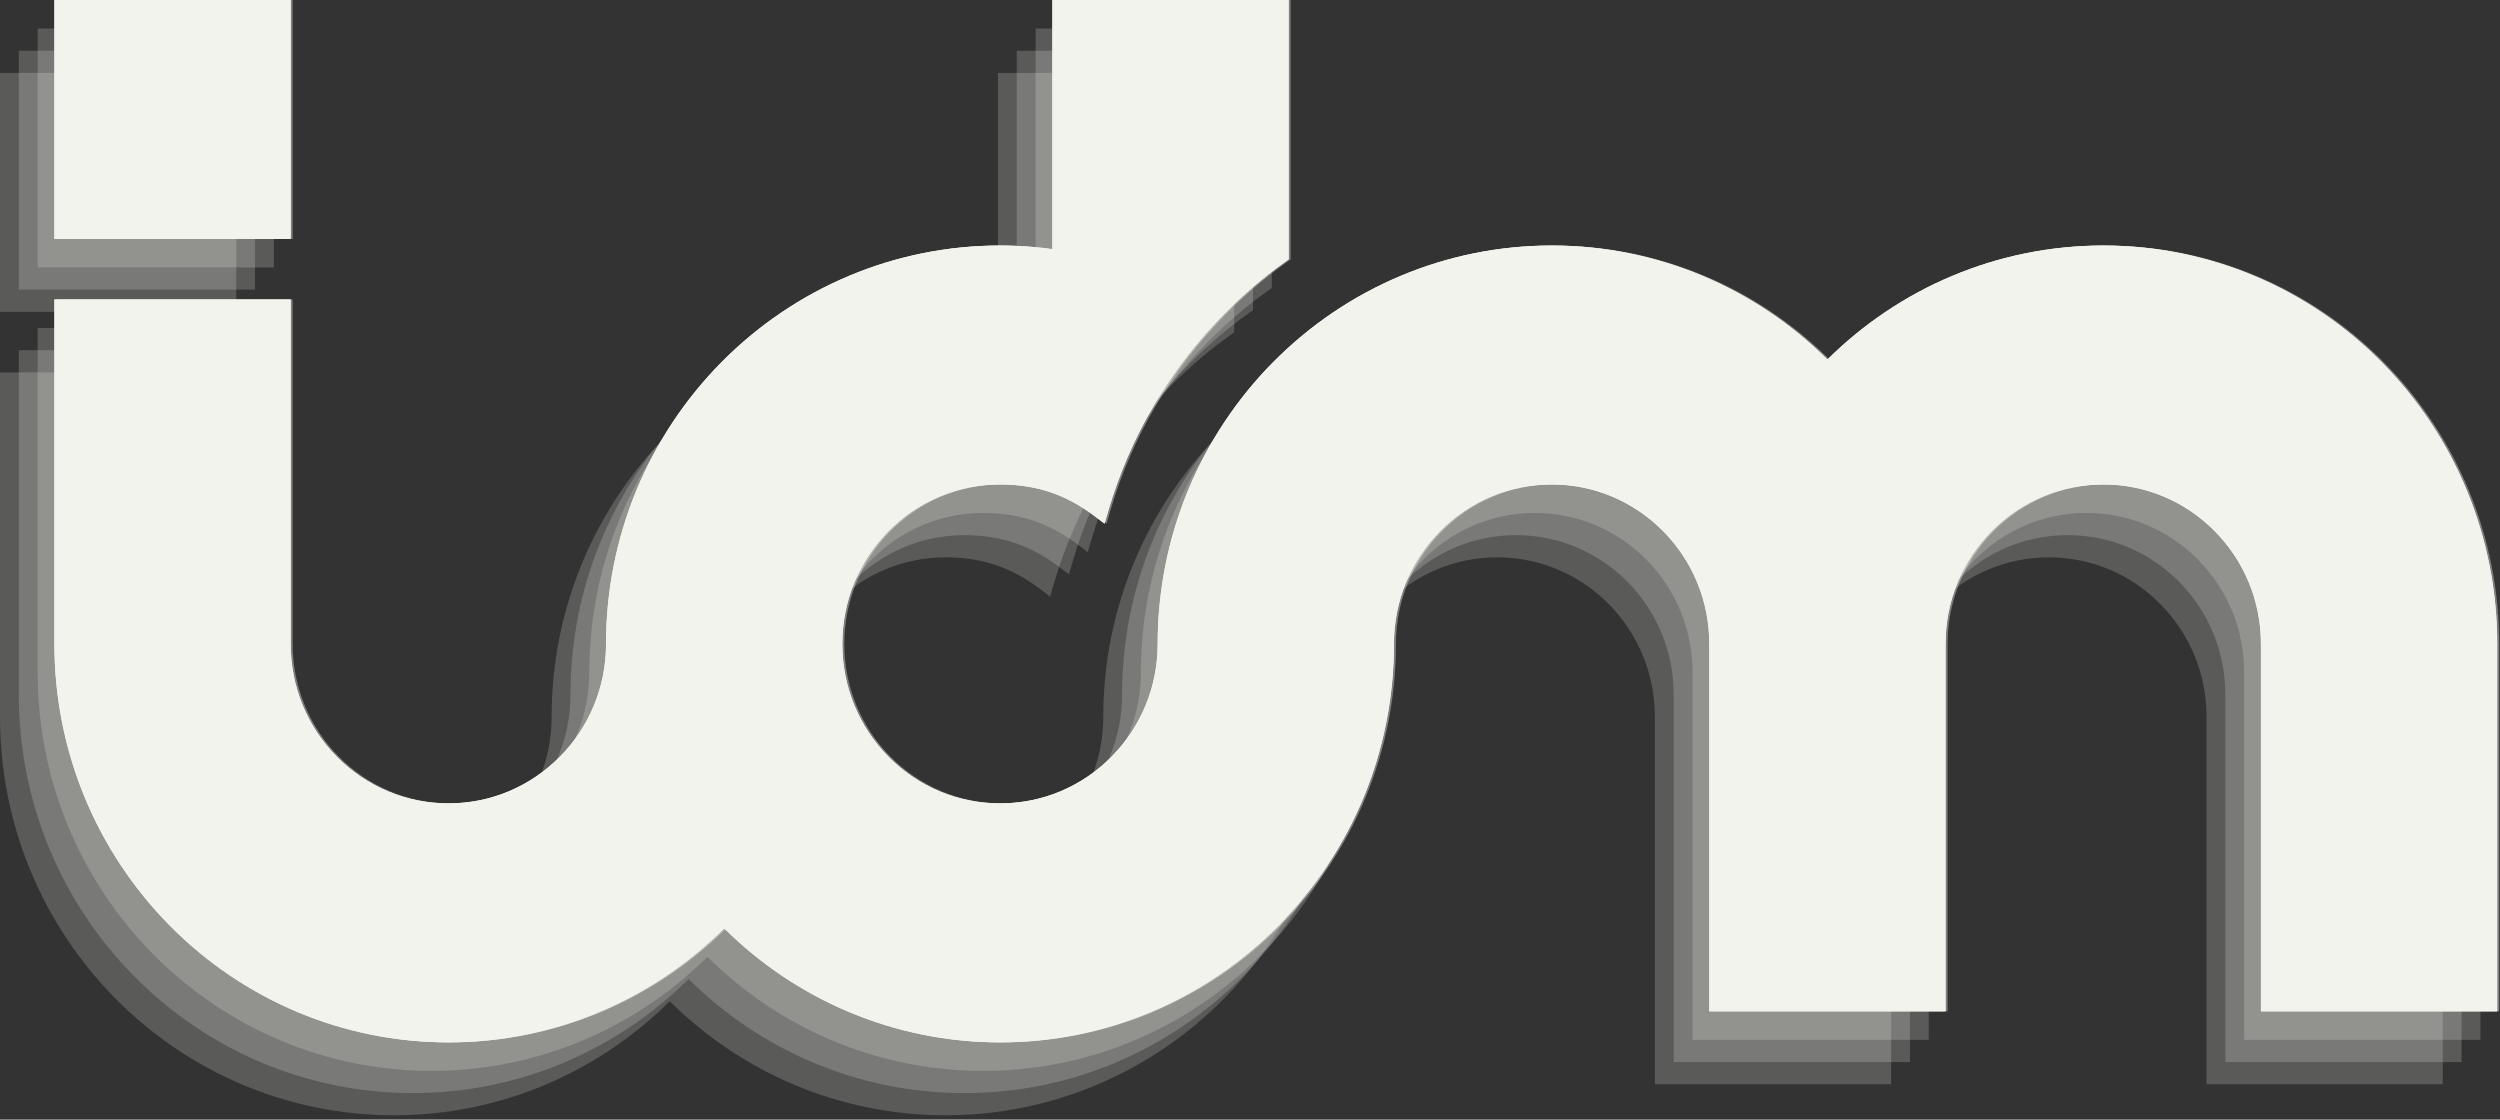
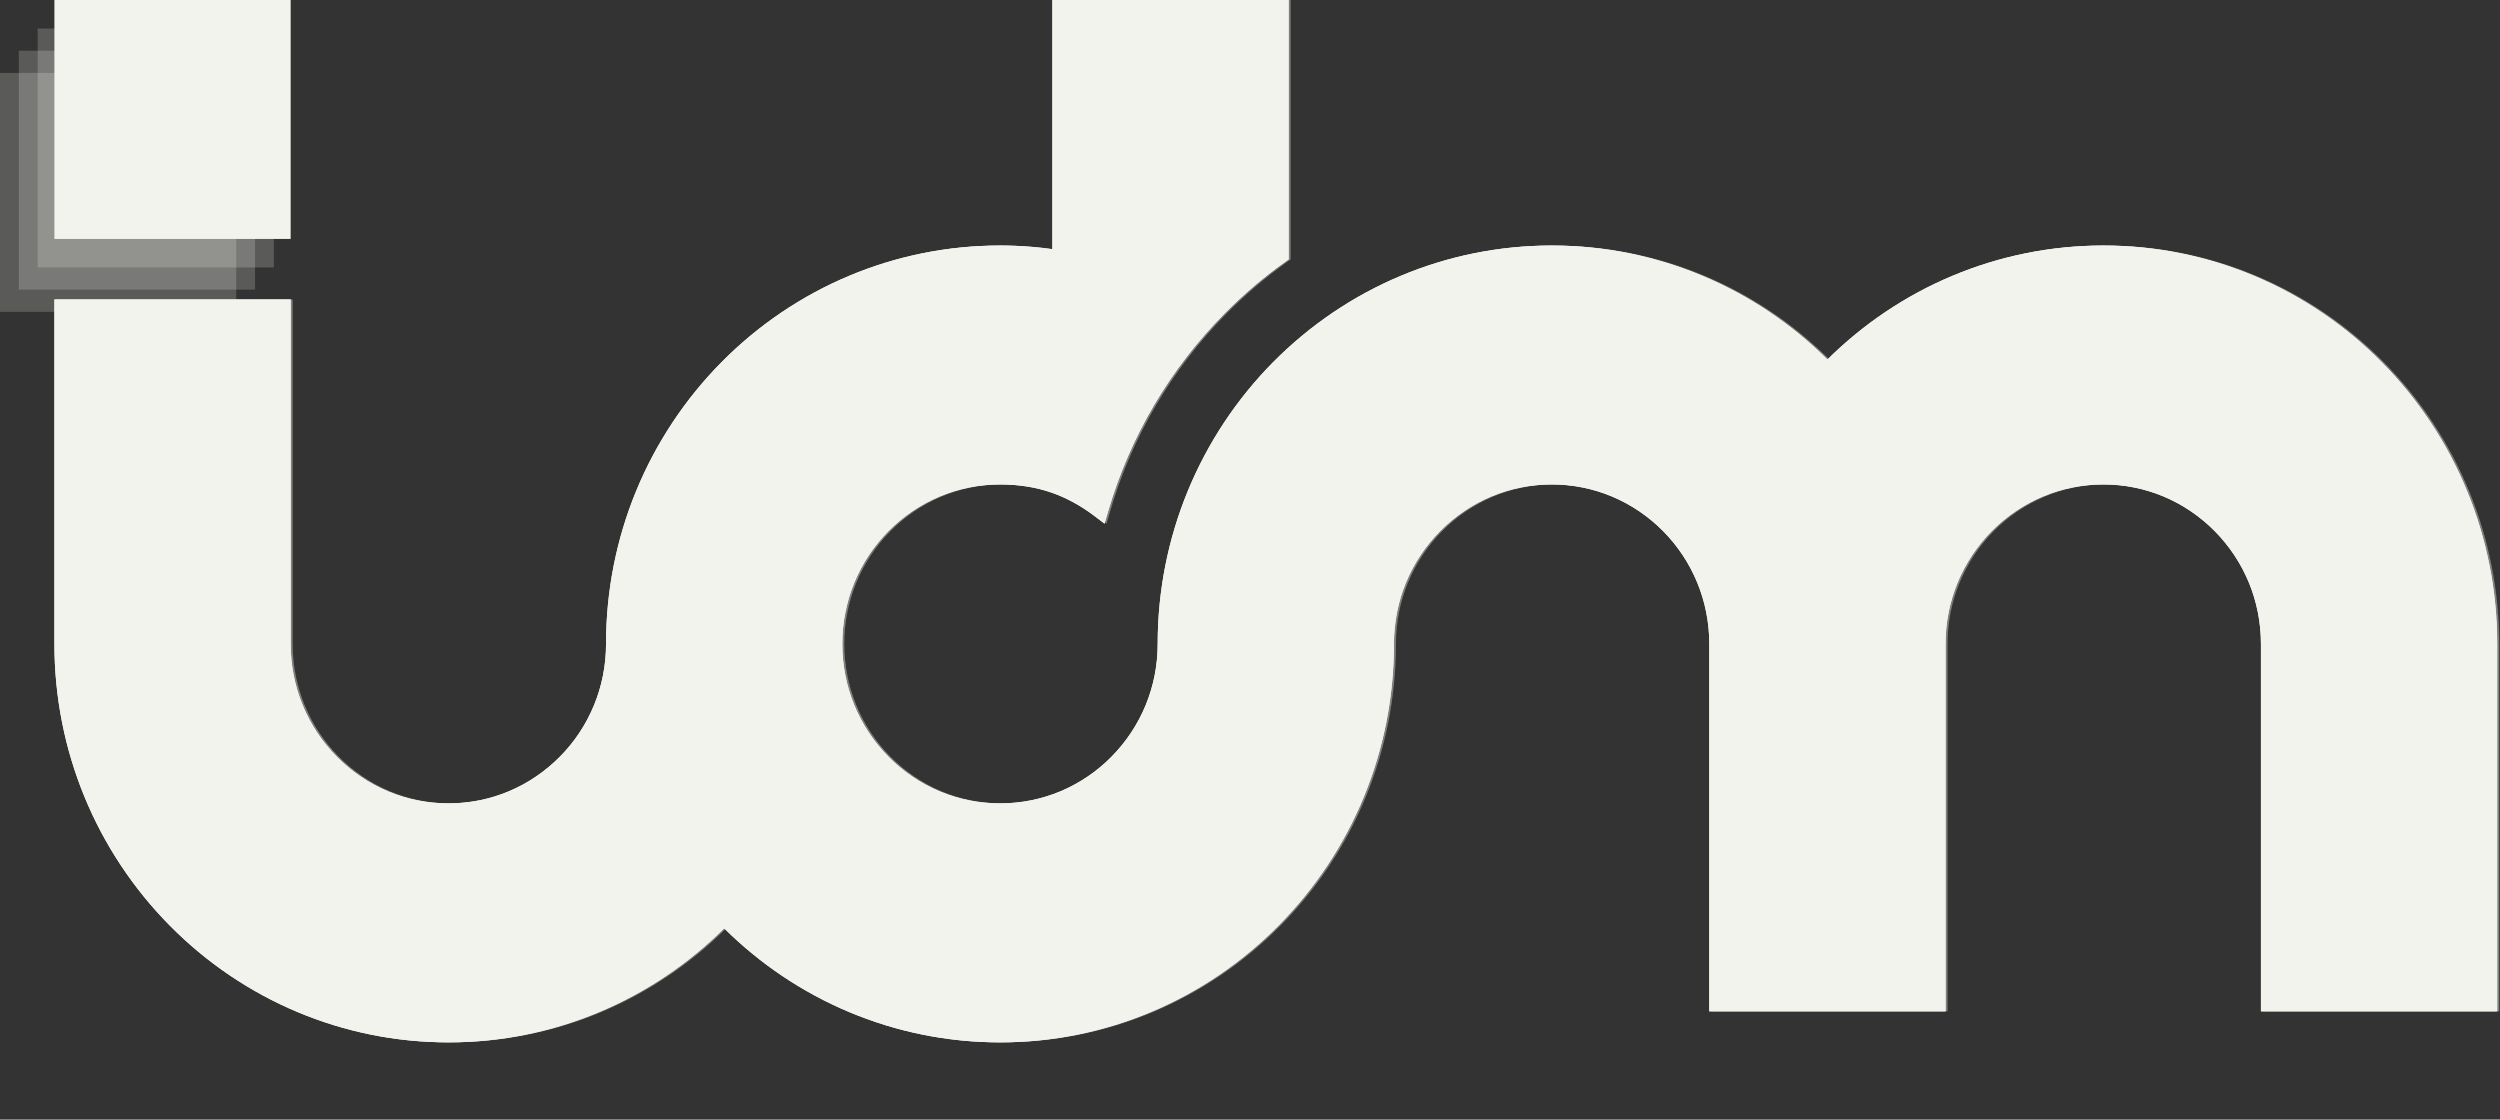
<svg xmlns="http://www.w3.org/2000/svg" width="556" height="249" viewBox="0 0 556 249" fill="none">
  <rect x="0" y="0" width="556" height="249" fill="#333333" stroke="none" />
  <g opacity="0.4">
    <path d="M555.824 143.208V224.92H503.279V143.208C503.279 138.392 502.334 133.806 500.628 129.636C498.856 125.31 496.248 121.404 493.007 118.127C489.77 114.852 485.908 112.213 481.628 110.42C477.506 108.693 472.971 107.738 468.208 107.738C463.447 107.738 458.913 108.693 454.793 110.42C450.506 112.215 446.642 114.852 443.405 118.123C440.171 121.397 437.563 125.305 435.789 129.641C434.08 133.812 433.136 138.396 433.136 143.208V224.92H380.594V143.208C380.594 138.392 379.649 133.806 377.942 129.637C376.169 125.303 373.563 121.396 370.33 118.123C367.094 114.853 363.229 112.215 358.944 110.42C354.82 108.693 350.288 107.738 345.531 107.738C340.766 107.738 336.231 108.693 332.107 110.42C327.829 112.212 323.968 114.85 320.727 118.127C317.488 121.403 314.88 125.305 313.11 129.632C311.404 133.803 310.46 138.39 310.46 143.208V143.212C310.46 155.199 308.097 166.642 303.817 177.087V177.095C299.38 187.927 292.866 197.685 284.79 205.851L284.785 205.855L284.781 205.86C276.706 214.026 267.056 220.611 256.337 225.103C246.013 229.429 234.7 231.819 222.846 231.819C210.992 231.819 199.678 229.429 189.352 225.103C178.892 220.72 169.454 214.349 161.502 206.462C153.551 214.35 144.115 220.72 133.659 225.101C123.332 229.429 112.015 231.819 100.165 231.819C88.308 231.819 76.993 229.429 66.664 225.101C55.944 220.61 46.294 214.026 38.224 205.86L38.218 205.855L38.214 205.851C30.141 197.689 23.631 187.93 19.19 177.09C14.912 166.645 12.549 155.2 12.549 143.212V66.606H65.091V143.212C65.091 148.031 66.035 152.619 67.743 156.789C69.519 161.122 72.122 165.024 75.355 168.288L75.363 168.297C78.592 171.566 82.452 174.2 86.739 175.996C90.863 177.724 95.398 178.677 100.165 178.677C104.925 178.677 109.46 177.724 113.584 175.996C117.86 174.206 121.723 171.566 124.963 168.288H124.972C128.201 165.024 130.804 161.12 132.579 156.785C134.286 152.614 135.231 148.029 135.231 143.212V143.208C135.231 131.224 137.594 119.782 141.871 109.338C146.314 98.492 152.823 88.73 160.895 80.565C168.971 72.394 178.622 65.812 189.343 61.322C199.672 56.996 210.989 54.609 222.846 54.609C225.179 54.609 227.516 54.709 229.849 54.904C231.398 55.033 232.946 55.208 234.493 55.425V0H287.036V57.686L286.177 58.3C283.766 60.024 281.456 61.826 279.261 63.699L279.263 63.703C277.055 65.588 274.903 67.59 272.818 69.697C266.783 75.8 261.497 82.648 257.12 90.079C252.806 97.397 249.357 105.301 246.917 113.646L246.093 116.458L243.775 114.699C242.306 113.585 240.767 112.586 239.175 111.722C237.602 110.865 236.001 110.147 234.395 109.586H234.386C232.667 108.981 230.826 108.514 228.888 108.202C226.999 107.899 224.979 107.738 222.846 107.738C218.085 107.738 213.552 108.693 209.429 110.42C205.14 112.215 201.274 114.854 198.036 118.127C194.806 121.397 192.202 125.301 190.429 129.632C188.723 133.803 187.778 138.39 187.778 143.208V143.212C187.778 148.03 188.721 152.616 190.429 156.787C192.199 161.113 194.804 165.016 198.044 168.295L198.042 168.297C201.279 171.569 205.141 174.206 209.424 175.998C213.547 177.724 218.079 178.677 222.846 178.677C227.607 178.677 232.144 177.724 236.269 175.996C240.556 174.2 244.417 171.565 247.645 168.297V168.288C250.885 165.014 253.493 161.109 255.264 156.782C256.972 152.612 257.916 148.026 257.916 143.212V143.208C257.916 131.223 260.28 119.78 264.557 109.336C269.003 98.482 275.511 88.717 283.578 80.556L283.582 80.56C291.656 72.394 301.306 65.81 312.025 61.322C322.355 56.996 333.673 54.609 345.531 54.609C357.383 54.609 368.7 56.996 379.03 61.323C389.484 65.701 398.917 72.069 406.864 79.957C414.815 72.069 424.253 65.7 434.706 61.323C445.036 56.996 456.355 54.609 468.208 54.609C480.065 54.609 491.38 56.996 501.707 61.32C512.439 65.816 522.088 72.396 530.157 80.556C538.226 88.717 544.735 98.479 549.181 109.336C553.461 119.78 555.824 131.224 555.824 143.208Z" fill="#F3F3F2" />
-     <path d="M65.091 0H12.549V53.139H65.091V0Z" fill="#F3F3F2" />
  </g>
  <g opacity="0.2">
-     <path d="M551.646 149.554V231.266H499.101V149.554C499.101 144.738 498.157 140.152 496.45 135.981C494.678 131.655 492.07 127.75 488.829 124.472C485.593 121.198 481.73 118.558 477.451 116.766C473.328 115.039 468.793 114.084 464.031 114.084C459.269 114.084 454.736 115.039 450.615 116.766C446.328 118.561 442.464 121.198 439.227 124.469C435.993 127.743 433.385 131.651 431.611 135.987C429.902 140.157 428.958 144.741 428.958 149.554V231.266H376.416V149.554C376.416 144.738 375.471 140.152 373.764 135.982C371.992 131.649 369.385 127.741 366.153 124.469C362.916 121.199 359.051 118.561 354.767 116.766C350.643 115.039 346.11 114.084 341.353 114.084C336.588 114.084 332.054 115.039 327.93 116.766C323.651 118.557 319.79 121.196 316.549 124.472C313.31 127.749 310.703 131.651 308.932 135.978C307.226 140.149 306.282 144.736 306.282 149.554V149.558C306.282 161.545 303.919 172.988 299.639 183.432V183.441C295.202 194.273 288.688 204.03 280.612 212.197L280.608 212.2L280.603 212.206C272.528 220.371 262.879 226.956 252.16 231.449C241.836 235.775 230.522 238.165 218.668 238.165C206.815 238.165 195.5 235.775 185.174 231.449C174.714 227.066 165.276 220.695 157.325 212.808C149.373 220.696 139.937 227.066 129.482 231.446C119.155 235.775 107.838 238.165 95.987 238.165C84.131 238.165 72.815 235.775 62.486 231.446C51.766 226.955 42.117 220.371 34.046 212.206L34.041 212.2L34.036 212.197C25.963 204.035 19.454 194.276 15.012 183.436C10.735 172.99 8.371 161.546 8.371 149.558V72.952H60.913V149.558C60.913 154.377 61.858 158.964 63.565 163.135C65.341 167.467 67.944 171.369 71.177 174.634L71.185 174.643C74.414 177.912 78.274 180.546 82.561 182.342C86.685 184.07 91.22 185.023 95.987 185.023C100.747 185.023 105.282 184.07 109.406 182.342C113.682 180.551 117.546 177.912 120.785 174.634H120.794C124.023 171.369 126.627 167.465 128.401 163.13C130.108 158.96 131.053 154.375 131.053 149.558V149.554C131.053 137.569 133.417 126.128 137.693 115.684C142.137 104.837 148.646 95.076 156.717 86.91C164.793 78.739 174.444 72.157 185.165 67.668C195.495 63.342 206.811 60.955 218.668 60.955C221.001 60.955 223.339 61.055 225.672 61.25C227.22 61.379 228.768 61.554 230.315 61.771V6.346H282.859V64.031L281.999 64.646C279.588 66.369 277.278 68.171 275.083 70.045L275.085 70.049C272.877 71.933 270.726 73.936 268.64 76.043C262.605 82.146 257.32 88.993 252.942 96.425C248.629 103.743 245.179 111.646 242.739 119.991L241.916 122.803L239.597 121.045C238.128 119.931 236.589 118.932 234.997 118.068C233.425 117.211 231.823 116.493 230.217 115.932H230.208C228.489 115.326 226.649 114.86 224.71 114.548C222.821 114.244 220.801 114.084 218.668 114.084C213.907 114.084 209.374 115.039 205.251 116.766C200.962 118.561 197.096 121.2 193.858 124.472C190.628 127.743 188.024 131.647 186.252 135.978C184.545 140.149 183.6 144.736 183.6 149.554V149.558C183.6 154.376 184.543 158.962 186.252 163.133C188.022 167.459 190.626 171.362 193.866 174.641L193.864 174.643C197.102 177.915 200.963 180.551 205.247 182.344C209.37 184.07 213.901 185.023 218.668 185.023C223.429 185.023 227.966 184.07 232.091 182.342C236.378 180.546 240.239 177.911 243.467 174.643V174.634C246.707 171.359 249.315 167.454 251.086 163.127C252.794 158.958 253.738 154.372 253.738 149.558V149.554C253.738 137.568 256.102 126.126 260.379 115.682C264.825 104.827 271.333 95.063 279.4 86.902L279.405 86.906C287.479 78.739 297.128 72.155 307.847 67.668C318.178 63.342 329.496 60.955 341.353 60.955C353.205 60.955 364.522 63.342 374.852 67.669C385.307 72.047 394.739 78.415 402.686 86.303C410.637 78.415 420.075 72.046 430.528 67.669C440.859 63.342 452.178 60.955 464.031 60.955C475.887 60.955 487.202 63.342 497.529 67.665C508.261 72.162 517.911 78.742 525.979 86.902C534.048 95.063 540.558 104.825 545.003 115.682C549.283 126.126 551.646 137.569 551.646 149.554Z" fill="#F3F3F2" />
    <path d="M60.913 6.346H8.372V59.484H60.913V6.346Z" fill="#F3F3F2" />
  </g>
  <g opacity="0.2">
-     <path d="M547.459 154.489V236.202H494.914V154.489C494.914 149.674 493.969 145.087 492.263 140.917C490.49 136.591 487.883 132.686 484.642 129.408C481.405 126.133 477.543 123.494 473.263 121.701C469.14 119.974 464.606 119.019 459.843 119.019C455.082 119.019 450.548 119.974 446.428 121.701C442.14 123.496 438.277 126.133 435.039 129.405C431.806 132.678 429.198 136.587 427.424 140.922C425.715 145.093 424.771 149.677 424.771 154.489V236.202H372.229V154.489C372.229 149.674 371.284 145.087 369.577 140.918C367.804 136.584 365.198 132.677 361.965 129.405C358.728 126.134 354.864 123.496 350.579 121.701C346.455 119.974 341.923 119.019 337.166 119.019C332.401 119.019 327.866 119.974 323.742 121.701C319.464 123.493 315.603 126.131 312.361 129.408C309.123 132.685 306.515 136.587 304.745 140.913C303.038 145.084 302.095 149.671 302.095 154.489V154.494C302.095 166.48 299.732 177.924 295.452 188.368V188.377C291.015 199.208 284.5 208.966 276.424 217.133L276.42 217.136L276.416 217.141C268.341 225.307 258.691 231.892 247.972 236.384C237.648 240.71 226.334 243.1 214.48 243.1C202.627 243.1 191.313 240.71 180.987 236.384C170.527 232.001 161.089 225.63 153.137 217.744C145.185 225.632 135.75 232.001 125.294 236.382C114.967 240.71 103.65 243.1 91.799 243.1C79.943 243.1 68.627 240.71 58.299 236.382C47.579 231.891 37.929 225.307 29.859 217.141L29.853 217.136L29.849 217.133C21.776 208.97 15.266 199.211 10.824 188.371C6.547 177.926 4.184 166.481 4.184 154.494V77.888H56.726V154.494C56.726 159.312 57.67 163.9 59.378 168.07C61.153 172.403 63.757 176.305 66.99 179.57L66.998 179.578C70.227 182.847 74.087 185.481 78.374 187.277C82.498 189.005 87.032 189.958 91.799 189.958C96.56 189.958 101.094 189.005 105.218 187.277C109.495 185.487 113.358 182.847 116.598 179.57H116.607C119.836 176.305 122.439 172.401 124.214 168.066C125.921 163.895 126.866 159.31 126.866 154.494V154.489C126.866 142.505 129.229 131.064 133.505 120.619C137.949 109.773 144.458 100.011 152.53 91.846C160.606 83.675 170.256 77.093 180.978 72.603C191.307 68.277 202.624 65.89 214.48 65.89C216.813 65.89 219.151 65.991 221.484 66.185C223.033 66.314 224.58 66.489 226.128 66.707V11.281H278.671V68.967L277.812 69.581C275.401 71.305 273.09 73.107 270.896 74.98L270.898 74.985C268.69 76.869 266.538 78.871 264.452 80.979C258.418 87.082 253.132 93.929 248.754 101.36C244.441 108.679 240.992 116.582 238.552 124.927L237.728 127.739L235.41 125.98C233.94 124.867 232.401 123.868 230.809 123.003C229.237 122.146 227.636 121.428 226.03 120.867H226.021C224.302 120.262 222.461 119.795 220.522 119.484C218.633 119.18 216.614 119.019 214.48 119.019C209.72 119.019 205.186 119.974 201.064 121.701C196.774 123.496 192.909 126.135 189.671 129.408C186.441 132.678 183.836 136.582 182.064 140.913C180.358 145.084 179.413 149.671 179.413 154.489V154.494C179.413 159.311 180.355 163.898 182.064 168.068C183.834 172.394 186.439 176.297 189.679 179.576L189.676 179.578C192.914 182.851 196.775 185.487 201.059 187.279C205.182 189.005 209.713 189.958 214.48 189.958C219.242 189.958 223.778 189.005 227.904 187.277C232.191 185.481 236.052 182.846 239.28 179.578V179.57C242.52 176.295 245.127 172.39 246.899 168.063C248.606 163.893 249.551 159.307 249.551 154.494V154.489C249.551 142.504 251.914 131.061 256.192 120.617C260.638 109.763 267.146 99.998 275.213 91.837L275.217 91.842C283.291 83.675 292.941 77.091 303.66 72.603C313.99 68.277 325.308 65.89 337.166 65.89C349.018 65.89 360.334 68.277 370.665 72.604C381.119 76.983 390.552 83.35 398.499 91.238C406.45 83.35 415.887 76.982 426.341 72.604C436.671 68.277 447.99 65.89 459.843 65.89C471.7 65.89 483.014 68.277 493.341 72.601C504.074 77.097 513.723 83.677 521.792 91.837C529.861 99.998 536.37 109.761 540.816 120.617C545.096 131.061 547.459 142.505 547.459 154.489Z" fill="#F3F3F2" />
    <path d="M56.726 11.281H4.184V64.42H56.726V11.281Z" fill="#F3F3F2" />
  </g>
  <g opacity="0.2">
-     <path d="M543.275 159.426V241.138H490.73V159.426C490.73 154.61 489.786 150.024 488.079 145.853C486.307 141.527 483.699 137.622 480.458 134.344C477.222 131.07 473.359 128.43 469.08 126.638C464.957 124.911 460.422 123.956 455.66 123.956C450.898 123.956 446.365 124.911 442.244 126.638C437.957 128.433 434.093 131.07 430.856 134.341C427.622 137.615 425.014 141.523 423.24 145.859C421.531 150.03 420.587 154.614 420.587 159.426V241.138H368.045V159.426C368.045 154.61 367.1 150.024 365.393 145.854C363.621 141.521 361.014 137.614 357.782 134.341C354.545 131.071 350.68 128.433 346.395 126.638C342.272 124.911 337.739 123.956 332.982 123.956C328.217 123.956 323.682 124.911 319.559 126.638C315.28 128.429 311.419 131.068 308.178 134.344C304.939 137.621 302.331 141.523 300.561 145.85C298.855 150.021 297.911 154.608 297.911 159.426V159.43C297.911 171.417 295.548 182.86 291.268 193.304V193.313C286.831 204.145 280.317 213.903 272.241 222.069L272.236 222.072L272.232 222.078C264.157 230.243 254.508 236.828 243.788 241.321C233.464 245.647 222.151 248.037 210.297 248.037C198.444 248.037 187.129 245.647 176.803 241.321C166.343 236.938 156.905 230.567 148.953 222.68C141.002 230.568 131.566 236.938 121.111 241.318C110.784 245.647 99.467 248.037 87.616 248.037C75.76 248.037 64.444 245.647 54.115 241.318C43.395 236.827 33.746 230.243 25.675 222.078L25.67 222.072L25.665 222.069C17.593 213.907 11.082 204.148 6.641 193.308C2.363 182.862 0 171.418 0 159.43V82.824H52.542V159.43C52.542 164.249 53.486 168.836 55.194 173.007C56.97 177.339 59.573 181.241 62.806 184.506L62.814 184.515C66.043 187.784 69.903 190.418 74.19 192.214C78.314 193.942 82.849 194.895 87.616 194.895C92.376 194.895 96.911 193.942 101.035 192.214C105.311 190.423 109.174 187.784 112.414 184.506H112.423C115.652 181.241 118.255 177.337 120.03 173.003C121.737 168.832 122.682 164.247 122.682 159.43V159.426C122.682 147.441 125.045 136 129.322 125.556C133.766 114.709 140.274 104.948 148.346 96.782C156.422 88.612 166.073 82.03 176.794 77.54C187.123 73.214 198.44 70.827 210.297 70.827C212.63 70.827 214.967 70.927 217.301 71.122C218.849 71.251 220.397 71.426 221.944 71.643V16.218H274.488V73.903L273.628 74.518C271.217 76.241 268.907 78.044 266.712 79.917L266.714 79.921C264.506 81.805 262.355 83.808 260.269 85.915C254.234 92.018 248.949 98.866 244.571 106.297C240.258 113.615 236.808 121.518 234.368 129.863L233.544 132.676L231.226 130.917C229.757 129.803 228.218 128.804 226.626 127.94C225.054 127.083 223.452 126.365 221.846 125.804H221.837C220.118 125.198 218.278 124.732 216.339 124.42C214.45 124.116 212.43 123.956 210.297 123.956C205.536 123.956 201.003 124.911 196.88 126.638C192.591 128.433 188.725 131.072 185.487 134.344C182.257 137.615 179.653 141.519 177.88 145.85C176.174 150.021 175.229 154.608 175.229 159.426V159.43C175.229 164.248 176.172 168.834 177.88 173.005C179.651 177.331 182.255 181.234 185.495 184.513L185.493 184.515C188.731 187.787 192.592 190.423 196.876 192.216C200.999 193.942 205.53 194.895 210.297 194.895C215.058 194.895 219.595 193.942 223.72 192.214C228.007 190.418 231.868 187.783 235.096 184.515V184.506C238.336 181.232 240.944 177.326 242.715 172.999C244.423 168.83 245.367 164.244 245.367 159.43V159.426C245.367 147.44 247.731 135.998 252.008 125.554C256.454 114.699 262.962 104.935 271.029 96.774L271.034 96.778C279.107 88.612 288.757 82.027 299.476 77.54C309.807 73.214 321.125 70.827 332.982 70.827C344.834 70.827 356.151 73.214 366.481 77.541C376.936 81.919 386.368 88.287 394.315 96.175C402.266 88.287 411.704 81.918 422.157 77.541C432.487 73.214 443.807 70.827 455.66 70.827C467.516 70.827 478.831 73.214 489.158 77.538C499.89 82.034 509.539 88.614 517.608 96.774C525.677 104.935 532.186 114.697 536.632 125.554C540.912 135.998 543.275 147.441 543.275 159.426Z" fill="#F3F3F2" />
    <path d="M52.542 16.218H0.001V69.356H52.542V16.218Z" fill="#F3F3F2" />
  </g>
  <path d="M555.375 143.208V224.92H502.83V143.208C502.83 138.392 501.885 133.806 500.179 129.636C498.406 125.31 495.799 121.404 492.558 118.127C489.321 114.852 485.459 112.213 481.179 110.42C477.056 108.693 472.522 107.738 467.759 107.738C462.998 107.738 458.464 108.693 454.344 110.42C450.057 112.215 446.193 114.852 442.955 118.123C439.722 121.397 437.114 125.305 435.34 129.641C433.631 133.812 432.687 138.396 432.687 143.208V224.92H380.145V143.208C380.145 138.392 379.2 133.806 377.493 129.637C375.72 125.303 373.114 121.396 369.881 118.123C366.644 114.853 362.78 112.215 358.495 110.42C354.371 108.693 349.839 107.738 345.082 107.738C340.317 107.738 335.782 108.693 331.658 110.42C327.38 112.212 323.519 114.85 320.278 118.127C317.039 121.403 314.431 125.305 312.661 129.632C310.954 133.803 310.011 138.39 310.011 143.208V143.212C310.011 155.199 307.648 166.642 303.368 177.087V177.095C298.931 187.927 292.416 197.685 284.34 205.851L284.336 205.855L284.332 205.86C276.257 214.026 266.607 220.611 255.888 225.103C245.564 229.429 234.25 231.819 222.396 231.819C210.543 231.819 199.229 229.429 188.903 225.103C178.443 220.72 169.005 214.349 161.053 206.462C153.101 214.35 143.666 220.72 133.21 225.101C122.883 229.429 111.566 231.819 99.716 231.819C87.859 231.819 76.543 229.429 66.215 225.101C55.495 220.61 45.845 214.026 37.775 205.86L37.769 205.855L37.765 205.851C29.692 197.689 23.182 187.93 18.74 177.09C14.463 166.645 12.1 155.2 12.1 143.212V66.606H64.642V143.212C64.642 148.031 65.586 152.619 67.294 156.789C69.069 161.122 71.673 165.024 74.906 168.288L74.914 168.297C78.143 171.566 82.003 174.2 86.29 175.996C90.414 177.724 94.948 178.677 99.716 178.677C104.476 178.677 109.01 177.724 113.134 175.996C117.411 174.206 121.274 171.566 124.514 168.288H124.523C127.752 165.024 130.355 161.12 132.13 156.785C133.837 152.614 134.782 148.029 134.782 143.212V143.208C134.782 131.224 137.145 119.782 141.421 109.338C145.865 98.492 152.374 88.73 160.446 80.565C168.522 72.394 178.172 65.812 188.894 61.322C199.223 56.996 210.54 54.609 222.396 54.609C224.729 54.609 227.067 54.709 229.4 54.904C230.949 55.033 232.496 55.208 234.044 55.425V0H286.587V57.686L285.728 58.3C283.317 60.024 281.006 61.826 278.812 63.699L278.814 63.703C276.606 65.588 274.454 67.59 272.368 69.697C266.334 75.8 261.048 82.648 256.67 90.079C252.357 97.397 248.908 105.301 246.468 113.646L245.644 116.458L243.326 114.699C241.856 113.585 240.317 112.586 238.725 111.722C237.153 110.865 235.552 110.147 233.946 109.586H233.937C232.218 108.981 230.377 108.514 228.438 108.202C226.549 107.899 224.53 107.738 222.396 107.738C217.636 107.738 213.102 108.693 208.98 110.42C204.69 112.215 200.825 114.854 197.587 118.127C194.357 121.397 191.752 125.301 189.98 129.632C188.274 133.803 187.329 138.39 187.329 143.208V143.212C187.329 148.03 188.271 152.616 189.98 156.787C191.75 161.113 194.355 165.016 197.595 168.295L197.592 168.297C200.83 171.569 204.691 174.206 208.975 175.998C213.098 177.724 217.629 178.677 222.396 178.677C227.158 178.677 231.694 177.724 235.82 175.996C240.107 174.2 243.968 171.565 247.196 168.297V168.288C250.436 165.014 253.044 161.109 254.815 156.782C256.522 152.612 257.467 148.026 257.467 143.212V143.208C257.467 131.223 259.83 119.78 264.108 109.336C268.554 98.482 275.062 88.717 283.129 80.556L283.133 80.56C291.207 72.394 300.857 65.81 311.576 61.322C321.906 56.996 333.224 54.609 345.082 54.609C356.934 54.609 368.25 56.996 378.581 61.323C389.035 65.701 398.468 72.069 406.415 79.957C414.366 72.069 423.803 65.7 434.257 61.323C444.587 56.996 455.906 54.609 467.759 54.609C479.616 54.609 490.93 56.996 501.257 61.32C511.99 65.816 521.639 72.396 529.708 80.556C537.777 88.717 544.286 98.479 548.732 109.336C553.012 119.78 555.375 131.224 555.375 143.208Z" fill="#F2F3EC" />
-   <path d="M64.642 0H12.1V53.139H64.642V0Z" fill="#F2F3EC" />
  <path d="M555.375 143.208V224.92H502.83V143.208C502.83 138.392 501.885 133.806 500.179 129.636C498.406 125.31 495.799 121.404 492.558 118.127C489.321 114.852 485.459 112.213 481.179 110.42C477.056 108.693 472.522 107.738 467.759 107.738C462.998 107.738 458.464 108.693 454.344 110.42C450.057 112.215 446.193 114.852 442.955 118.123C439.722 121.397 437.114 125.305 435.34 129.641C433.631 133.812 432.687 138.396 432.687 143.208V224.92H380.145V143.208C380.145 138.392 379.2 133.806 377.493 129.637C375.72 125.303 373.114 121.396 369.881 118.123C366.644 114.853 362.78 112.215 358.495 110.42C354.371 108.693 349.839 107.738 345.082 107.738C340.317 107.738 335.782 108.693 331.658 110.42C327.38 112.212 323.519 114.85 320.278 118.127C317.039 121.403 314.431 125.305 312.661 129.632C310.954 133.803 310.011 138.39 310.011 143.208V143.212C310.011 155.199 307.648 166.642 303.368 177.087V177.095C298.931 187.927 292.416 197.685 284.34 205.851L284.336 205.855L284.332 205.86C276.257 214.026 266.607 220.611 255.888 225.103C245.564 229.429 234.25 231.819 222.396 231.819C210.543 231.819 199.229 229.429 188.903 225.103C178.443 220.72 169.005 214.349 161.053 206.462C153.101 214.35 143.666 220.72 133.21 225.101C122.883 229.429 111.566 231.819 99.716 231.819C87.859 231.819 76.543 229.429 66.215 225.101C55.495 220.61 45.845 214.026 37.775 205.86L37.769 205.855L37.765 205.851C29.692 197.689 23.182 187.93 18.74 177.09C14.463 166.645 12.1 155.2 12.1 143.212V66.606H64.642V143.212C64.642 148.031 65.586 152.619 67.294 156.789C69.069 161.122 71.673 165.024 74.906 168.288L74.914 168.297C78.143 171.566 82.003 174.2 86.29 175.996C90.414 177.724 94.948 178.677 99.716 178.677C104.476 178.677 109.01 177.724 113.134 175.996C117.411 174.206 121.274 171.566 124.514 168.288H124.523C127.752 165.024 130.355 161.12 132.13 156.785C133.837 152.614 134.782 148.029 134.782 143.212V143.208C134.782 131.224 137.145 119.782 141.421 109.338C145.865 98.492 152.374 88.73 160.446 80.565C168.522 72.394 178.172 65.812 188.894 61.322C199.223 56.996 210.54 54.609 222.396 54.609C224.729 54.609 227.067 54.709 229.4 54.904C230.949 55.033 232.496 55.208 234.044 55.425V0H286.587V57.686L285.728 58.3C283.317 60.024 281.006 61.826 278.812 63.699L278.814 63.703C276.606 65.588 274.454 67.59 272.368 69.697C266.334 75.8 261.048 82.648 256.67 90.079C252.357 97.397 248.908 105.301 246.468 113.646L245.644 116.458L243.326 114.699C241.856 113.585 240.317 112.586 238.725 111.722C237.153 110.865 235.552 110.147 233.946 109.586H233.937C232.218 108.981 230.377 108.514 228.438 108.202C226.549 107.899 224.53 107.738 222.396 107.738C217.636 107.738 213.102 108.693 208.98 110.42C204.69 112.215 200.825 114.854 197.587 118.127C194.357 121.397 191.752 125.301 189.98 129.632C188.274 133.803 187.329 138.39 187.329 143.208V143.212C187.329 148.03 188.271 152.616 189.98 156.787C191.75 161.113 194.355 165.016 197.595 168.295L197.592 168.297C200.83 171.569 204.691 174.206 208.975 175.998C213.098 177.724 217.629 178.677 222.396 178.677C227.158 178.677 231.694 177.724 235.82 175.996C240.107 174.2 243.968 171.565 247.196 168.297V168.288C250.436 165.014 253.044 161.109 254.815 156.782C256.522 152.612 257.467 148.026 257.467 143.212V143.208C257.467 131.223 259.83 119.78 264.108 109.336C268.554 98.482 275.062 88.717 283.129 80.556L283.133 80.56C291.207 72.394 300.857 65.81 311.576 61.322C321.906 56.996 333.224 54.609 345.082 54.609C356.934 54.609 368.25 56.996 378.581 61.323C389.035 65.701 398.468 72.069 406.415 79.957C414.366 72.069 423.803 65.7 434.257 61.323C444.587 56.996 455.906 54.609 467.759 54.609C479.616 54.609 490.93 56.996 501.257 61.32C511.99 65.816 521.639 72.396 529.708 80.556C537.777 88.717 544.286 98.479 548.732 109.336C553.012 119.78 555.375 131.224 555.375 143.208Z" fill="#F2F3EC" />
  <path d="M64.642 0H12.1V53.139H64.642V0Z" fill="#F2F3EC" />
</svg>